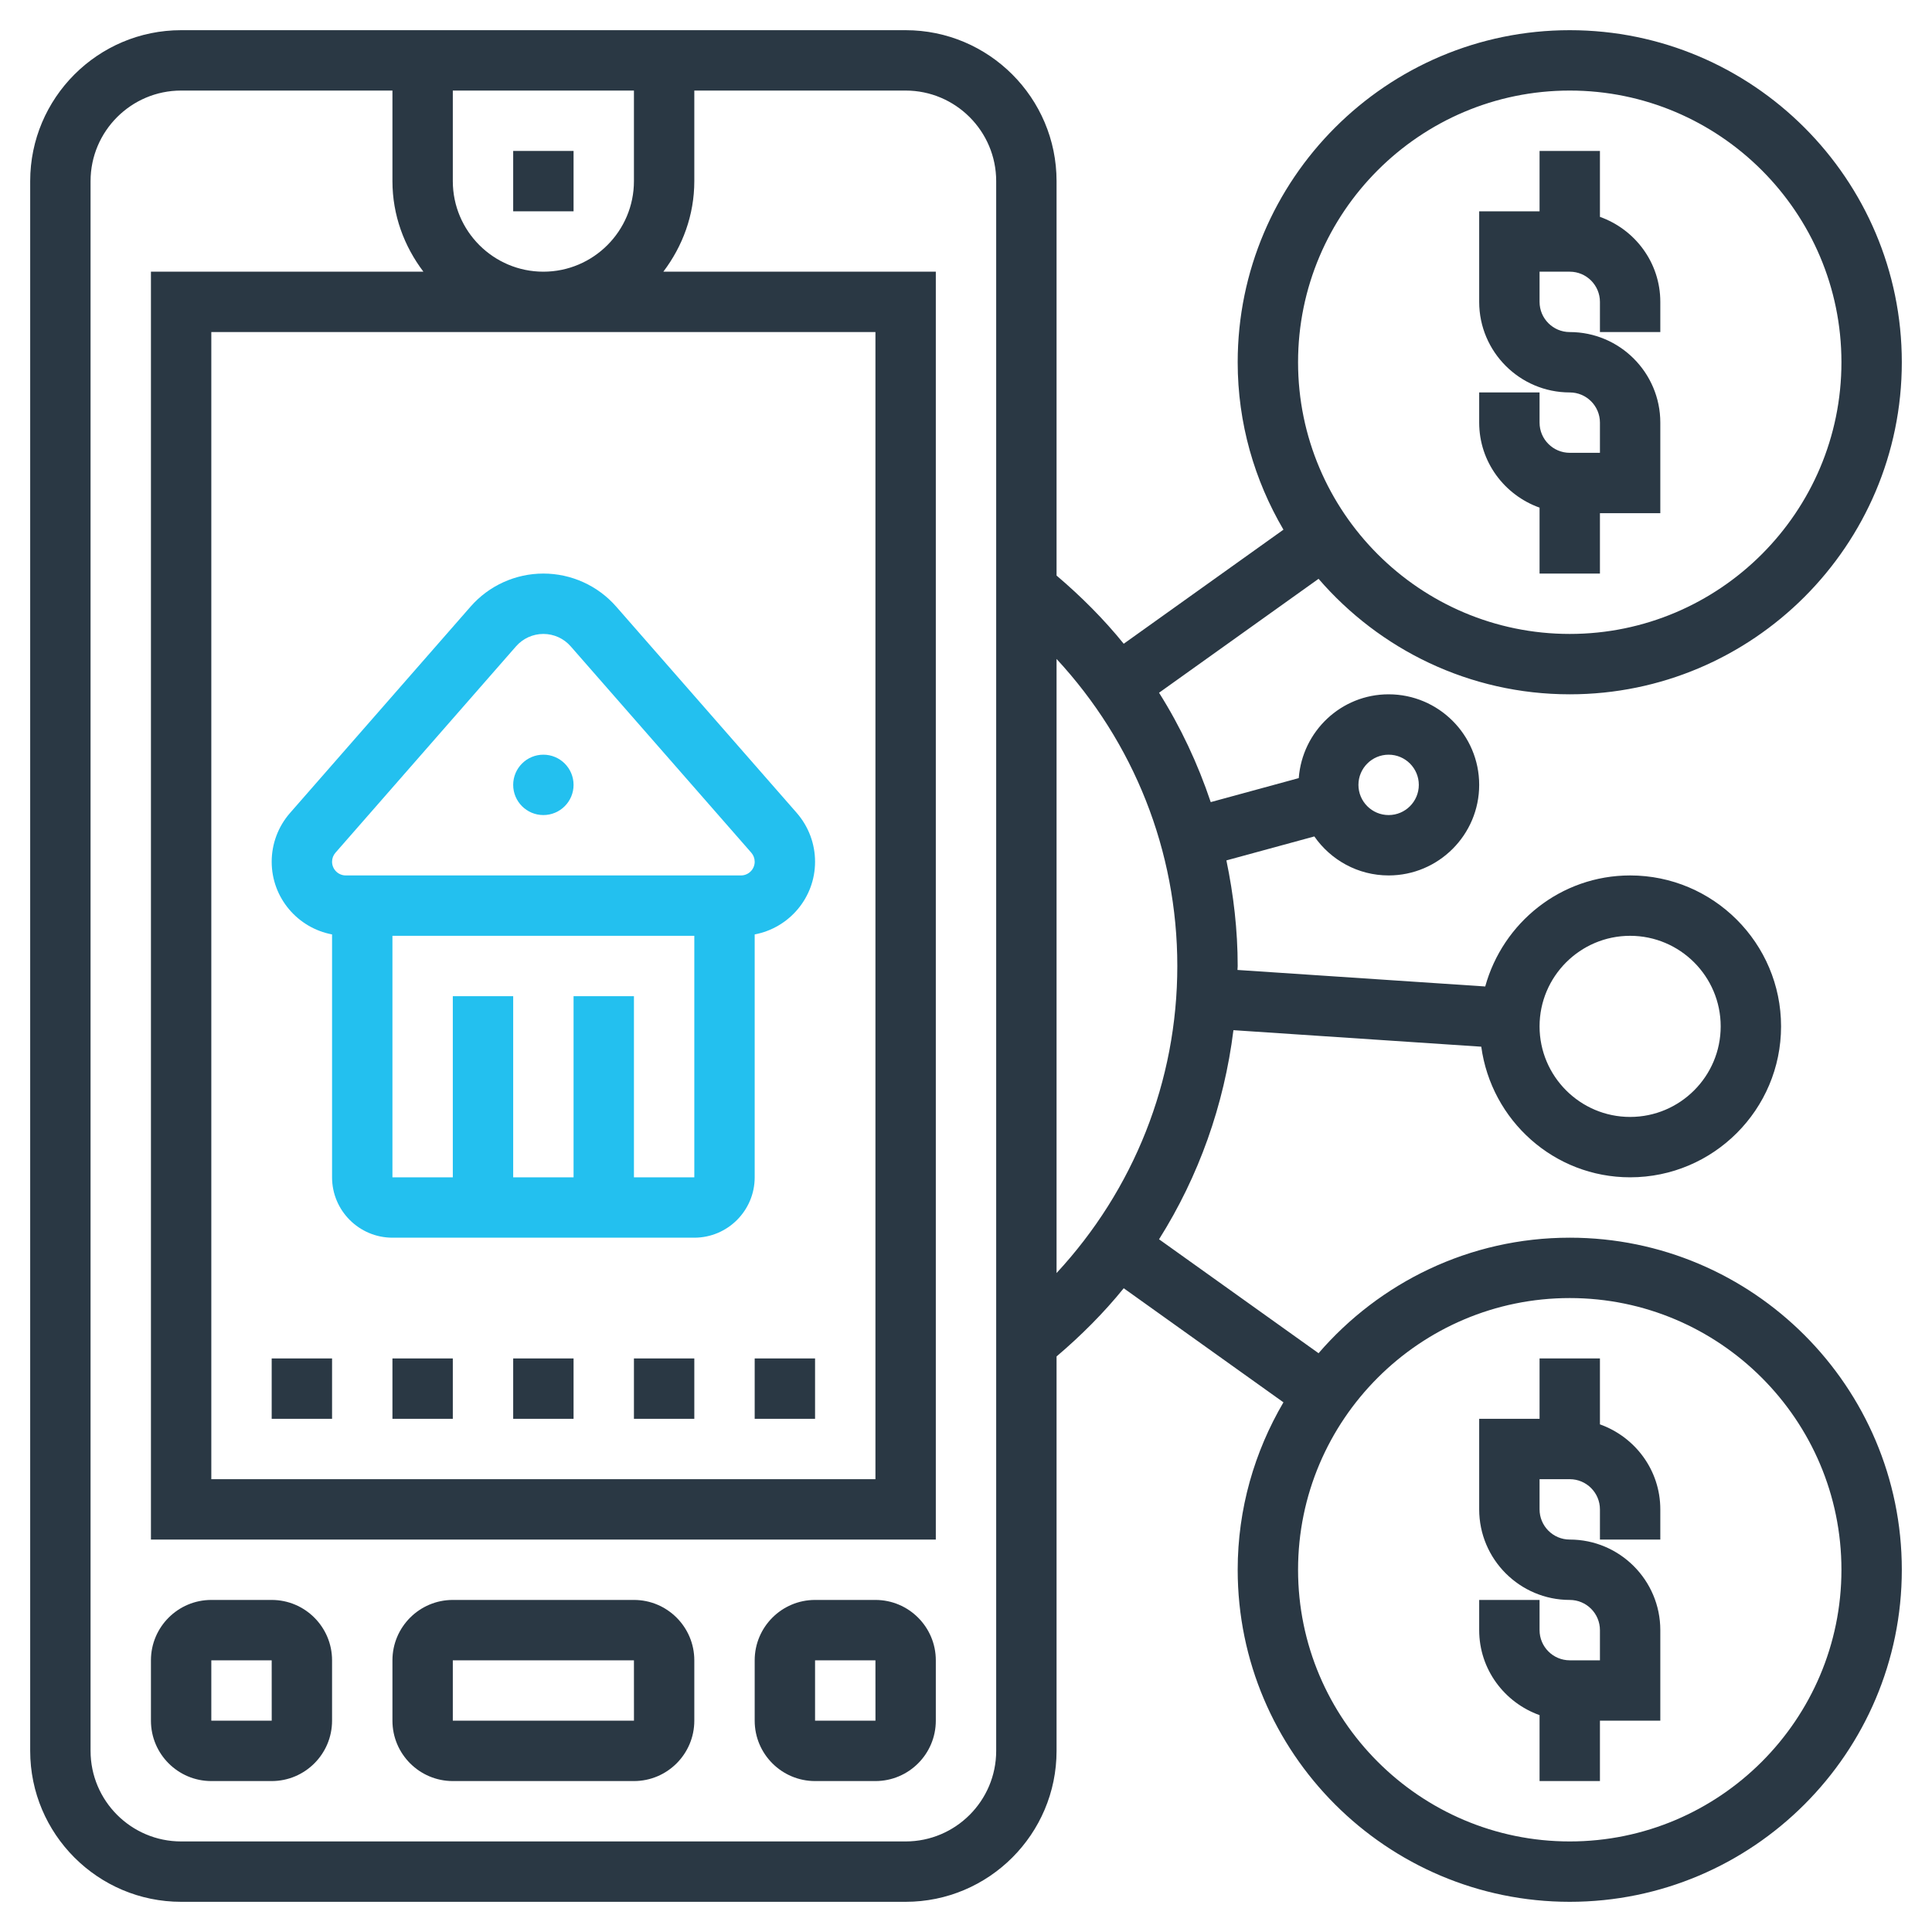
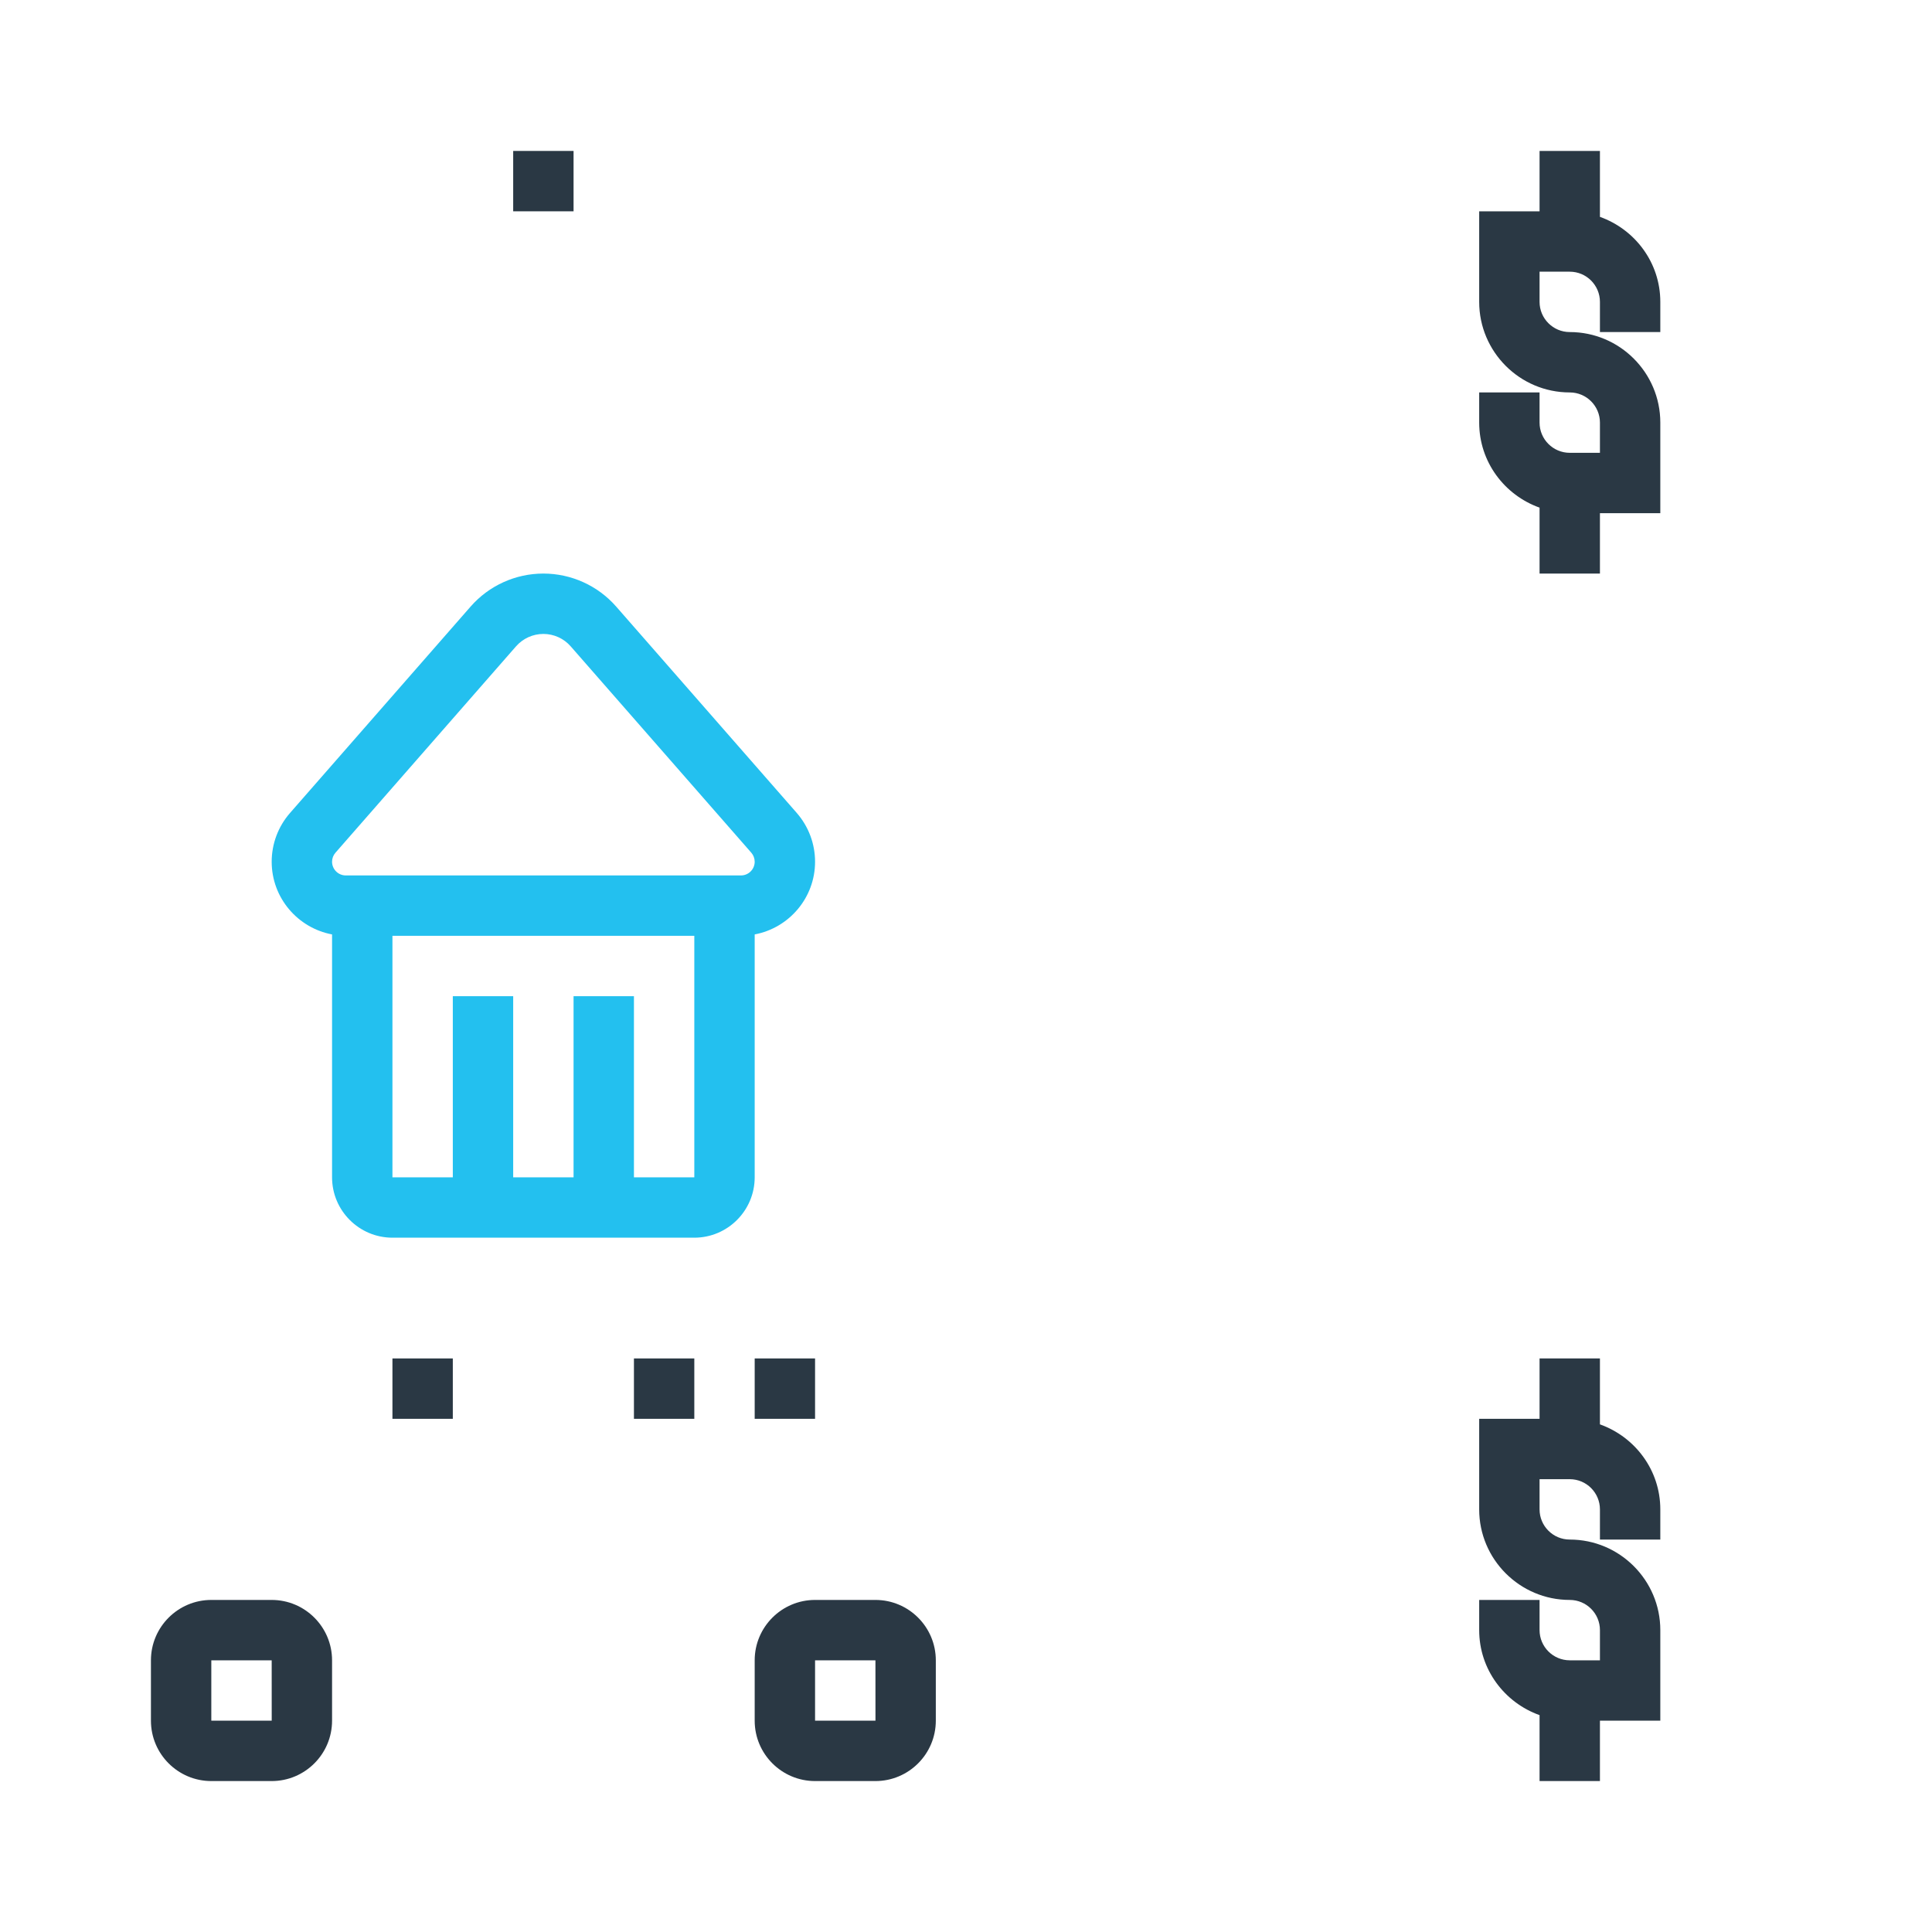
<svg xmlns="http://www.w3.org/2000/svg" width="512" height="512" viewBox="0 0 512 512" fill="none">
-   <path d="M168 424H120C111.176 424 104 431.176 104 440V456C104 464.824 111.176 472 120 472H168C176.824 472 184 464.824 184 456V440C184 431.176 176.824 424 168 424ZM120 456V440H168L168.008 456H120Z" fill="#2A3844" />
  <path d="M72 424H56C47.176 424 40 431.176 40 440V456C40 464.824 47.176 472 56 472H72C80.824 472 88 464.824 88 456V440C88 431.176 80.824 424 72 424ZM56 456V440H72L72.008 456H56Z" fill="#2A3844" />
  <path d="M232 424H216C207.176 424 200 431.176 200 440V456C200 464.824 207.176 472 216 472H232C240.824 472 248 464.824 248 456V440C248 431.176 240.824 424 232 424ZM216 456V440H232L232.008 456H216Z" fill="#2A3844" />
-   <path d="M72 360H88V376H72V360Z" fill="#2A3844" />
  <path d="M104 360H120V376H104V360Z" fill="#2A3844" />
-   <path d="M136 360H152V376H136V360Z" fill="#2A3844" />
-   <path d="M168 360H184V376H168V360Z" fill="#2A3844" />
+   <path d="M168 360H184V376H168Z" fill="#2A3844" />
  <path d="M200 360H216V376H200V360Z" fill="#2A3844" />
  <path d="M136 40H152V56H136V40Z" fill="#2A3844" />
  <path d="M88 247.632V312C88 320.824 95.176 328 104 328H184C192.824 328 200 320.824 200 312V247.632C209.096 245.92 216 237.952 216 228.368C216 223.616 214.28 219.032 211.152 215.44L163.296 160.752C158.424 155.192 151.392 152 144 152C136.608 152 129.576 155.192 124.712 160.752L76.856 215.448C73.72 219.032 72 223.624 72 228.368C72 237.952 78.904 245.92 88 247.632ZM168 312V264H152V312H136V264H120V312H104V248H184V312H168ZM88.896 225.984L136.752 171.288C138.584 169.2 141.216 168 144 168C146.784 168 149.416 169.2 151.24 171.288L199.096 225.968C199.68 226.64 200 227.488 200 228.368C200 230.368 198.368 232 196.368 232H91.632C89.632 232 88 230.368 88 228.368C88 227.488 88.32 226.64 88.896 225.984Z" fill="#23C0EF" />
-   <path d="M144 216C148.418 216 152 212.418 152 208C152 203.582 148.418 200 144 200C139.582 200 136 203.582 136 208C136 212.418 139.582 216 144 216Z" fill="#23C0EF" />
  <path d="M408 134.528V152H424V136H440V112C440 98.768 429.232 88 416 88C411.584 88 408 84.408 408 80V72H416C420.416 72 424 75.592 424 80V88H440V80C440 69.584 433.288 60.784 424 57.472V40H408V56H392V80C392 93.232 402.768 104 416 104C420.416 104 424 107.592 424 112V120H416C411.584 120 408 116.408 408 112V104H392V112C392 122.416 398.712 131.216 408 134.528Z" fill="#2A3844" />
  <path d="M424 377.472V360H408V376H392V400C392 413.232 402.768 424 416 424C420.416 424 424 427.592 424 432V440H416C411.584 440 408 436.408 408 432V424H392V432C392 442.416 398.712 451.216 408 454.528V472H424V456H440V432C440 418.768 429.232 408 416 408C411.584 408 408 404.408 408 400V392H416C420.416 392 424 395.592 424 400V408H440V400C440 389.584 433.288 380.784 424 377.472Z" fill="#2A3844" />
-   <path d="M416 328C389.408 328 365.576 339.904 349.432 358.616L307.16 328.424C317.68 311.736 324.4 292.872 326.872 273.008L392.552 277.384C395.208 296.88 411.792 312 432 312C454.056 312 472 294.056 472 272C472 249.944 454.056 232 432 232C413.632 232 398.272 244.52 393.6 261.424L327.944 257.048C327.944 256.696 328 256.352 328 256C328 246.472 326.904 237.128 325.008 228.016L348.312 221.664C352.648 227.896 359.848 232 368 232C381.232 232 392 221.232 392 208C392 194.768 381.232 184 368 184C355.384 184 345.12 193.824 344.184 206.208L320.856 212.568C317.44 202.392 312.88 192.656 307.16 183.584L349.432 153.392C365.576 172.096 389.408 184 416 184C464.52 184 504 144.52 504 96C504 47.48 464.52 8 416 8C367.48 8 328 47.48 328 96C328 112.192 332.472 127.32 340.128 140.368L297.8 170.6C292.52 164.08 286.52 158.072 280 152.528V48C280 25.944 262.056 8 240 8H48C25.944 8 8 25.944 8 48V464C8 486.056 25.944 504 48 504H240C262.056 504 280 486.056 280 464V359.472C286.52 353.928 292.52 347.92 297.8 341.4L340.128 371.632C332.472 384.68 328 399.808 328 416C328 464.52 367.48 504 416 504C464.52 504 504 464.52 504 416C504 367.48 464.52 328 416 328ZM432 248C445.232 248 456 258.768 456 272C456 285.232 445.232 296 432 296C418.768 296 408 285.232 408 272C408 258.768 418.768 248 432 248ZM368 200C372.416 200 376 203.592 376 208C376 212.408 372.416 216 368 216C363.584 216 360 212.408 360 208C360 203.592 363.584 200 368 200ZM416 24C455.704 24 488 56.304 488 96C488 135.696 455.704 168 416 168C376.296 168 344 135.696 344 96C344 56.304 376.296 24 416 24ZM232 88V392H56V88H232ZM144 72C130.768 72 120 61.232 120 48V24H168V48C168 61.232 157.232 72 144 72ZM264 464C264 477.232 253.232 488 240 488H48C34.768 488 24 477.232 24 464V48C24 34.768 34.768 24 48 24H104V48C104 57.04 107.128 65.296 112.208 72H40V408H248V72H175.792C180.872 65.296 184 57.04 184 48V24H240C253.232 24 264 34.768 264 48V464ZM280 337.368V174.632C300.424 196.672 312 225.424 312 256C312 286.576 300.424 315.328 280 337.368ZM416 488C376.296 488 344 455.696 344 416C344 376.304 376.296 344 416 344C455.704 344 488 376.304 488 416C488 455.696 455.704 488 416 488Z" fill="#2A3844" />
</svg>